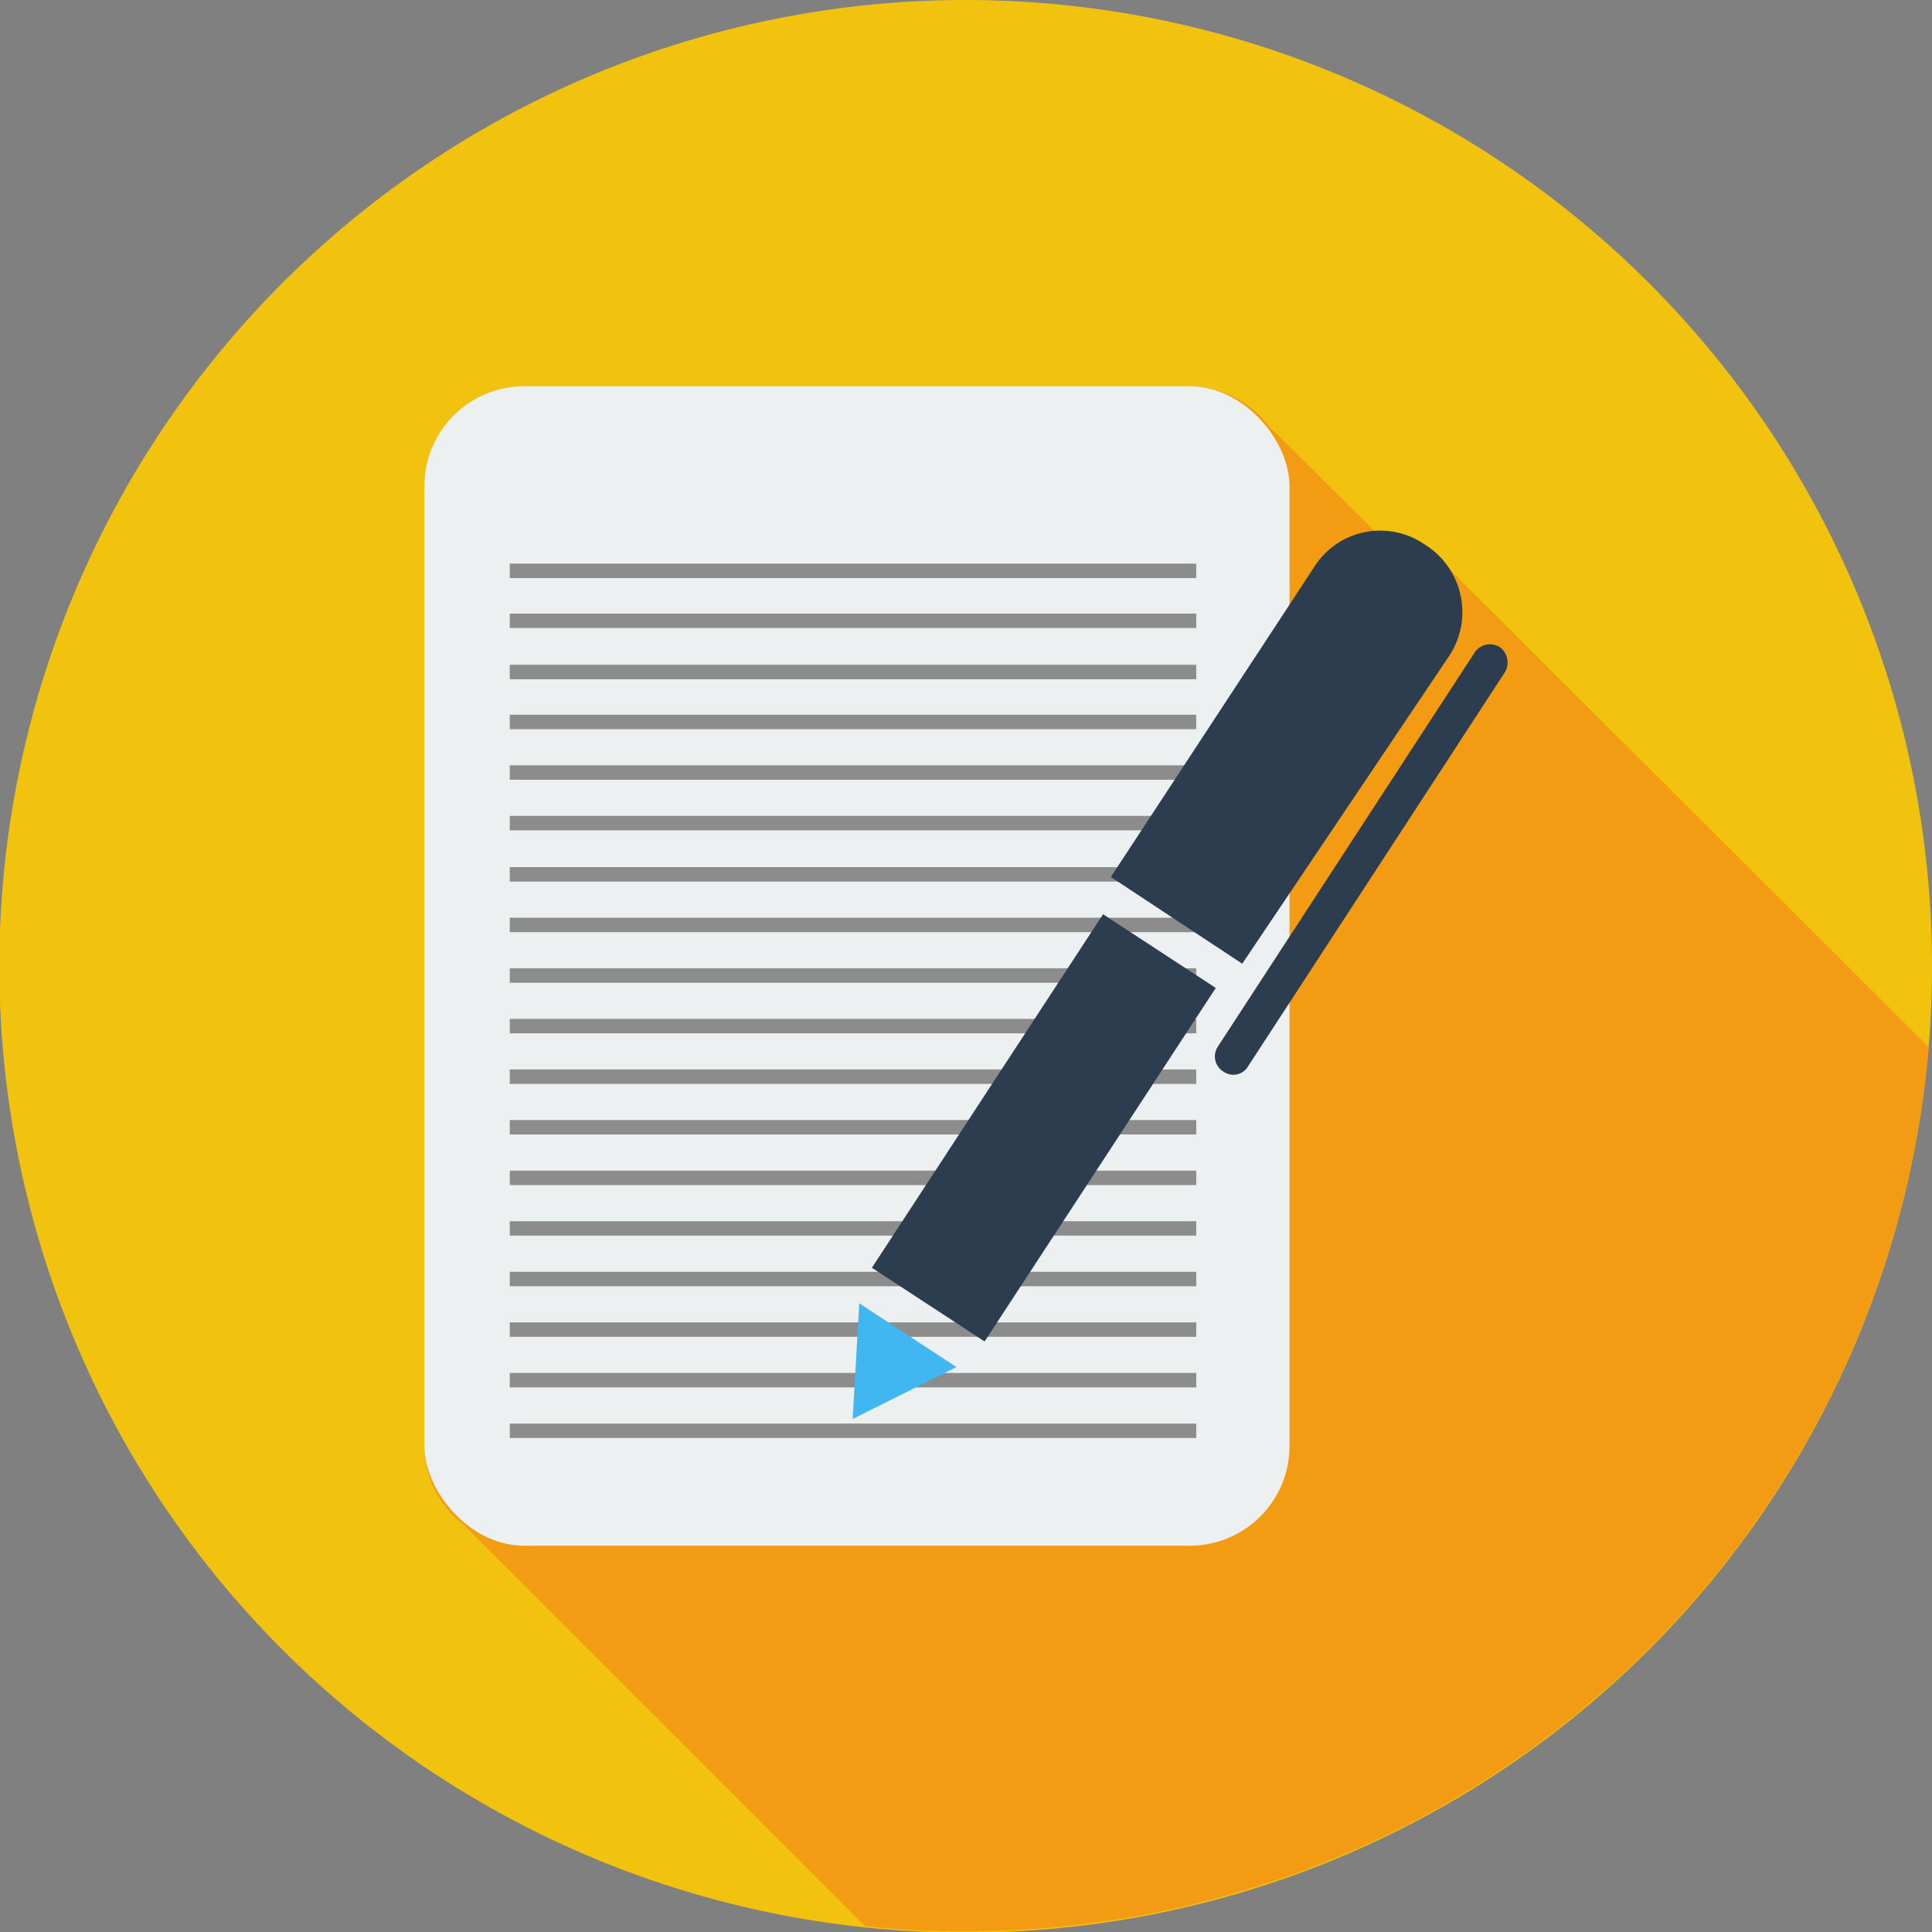
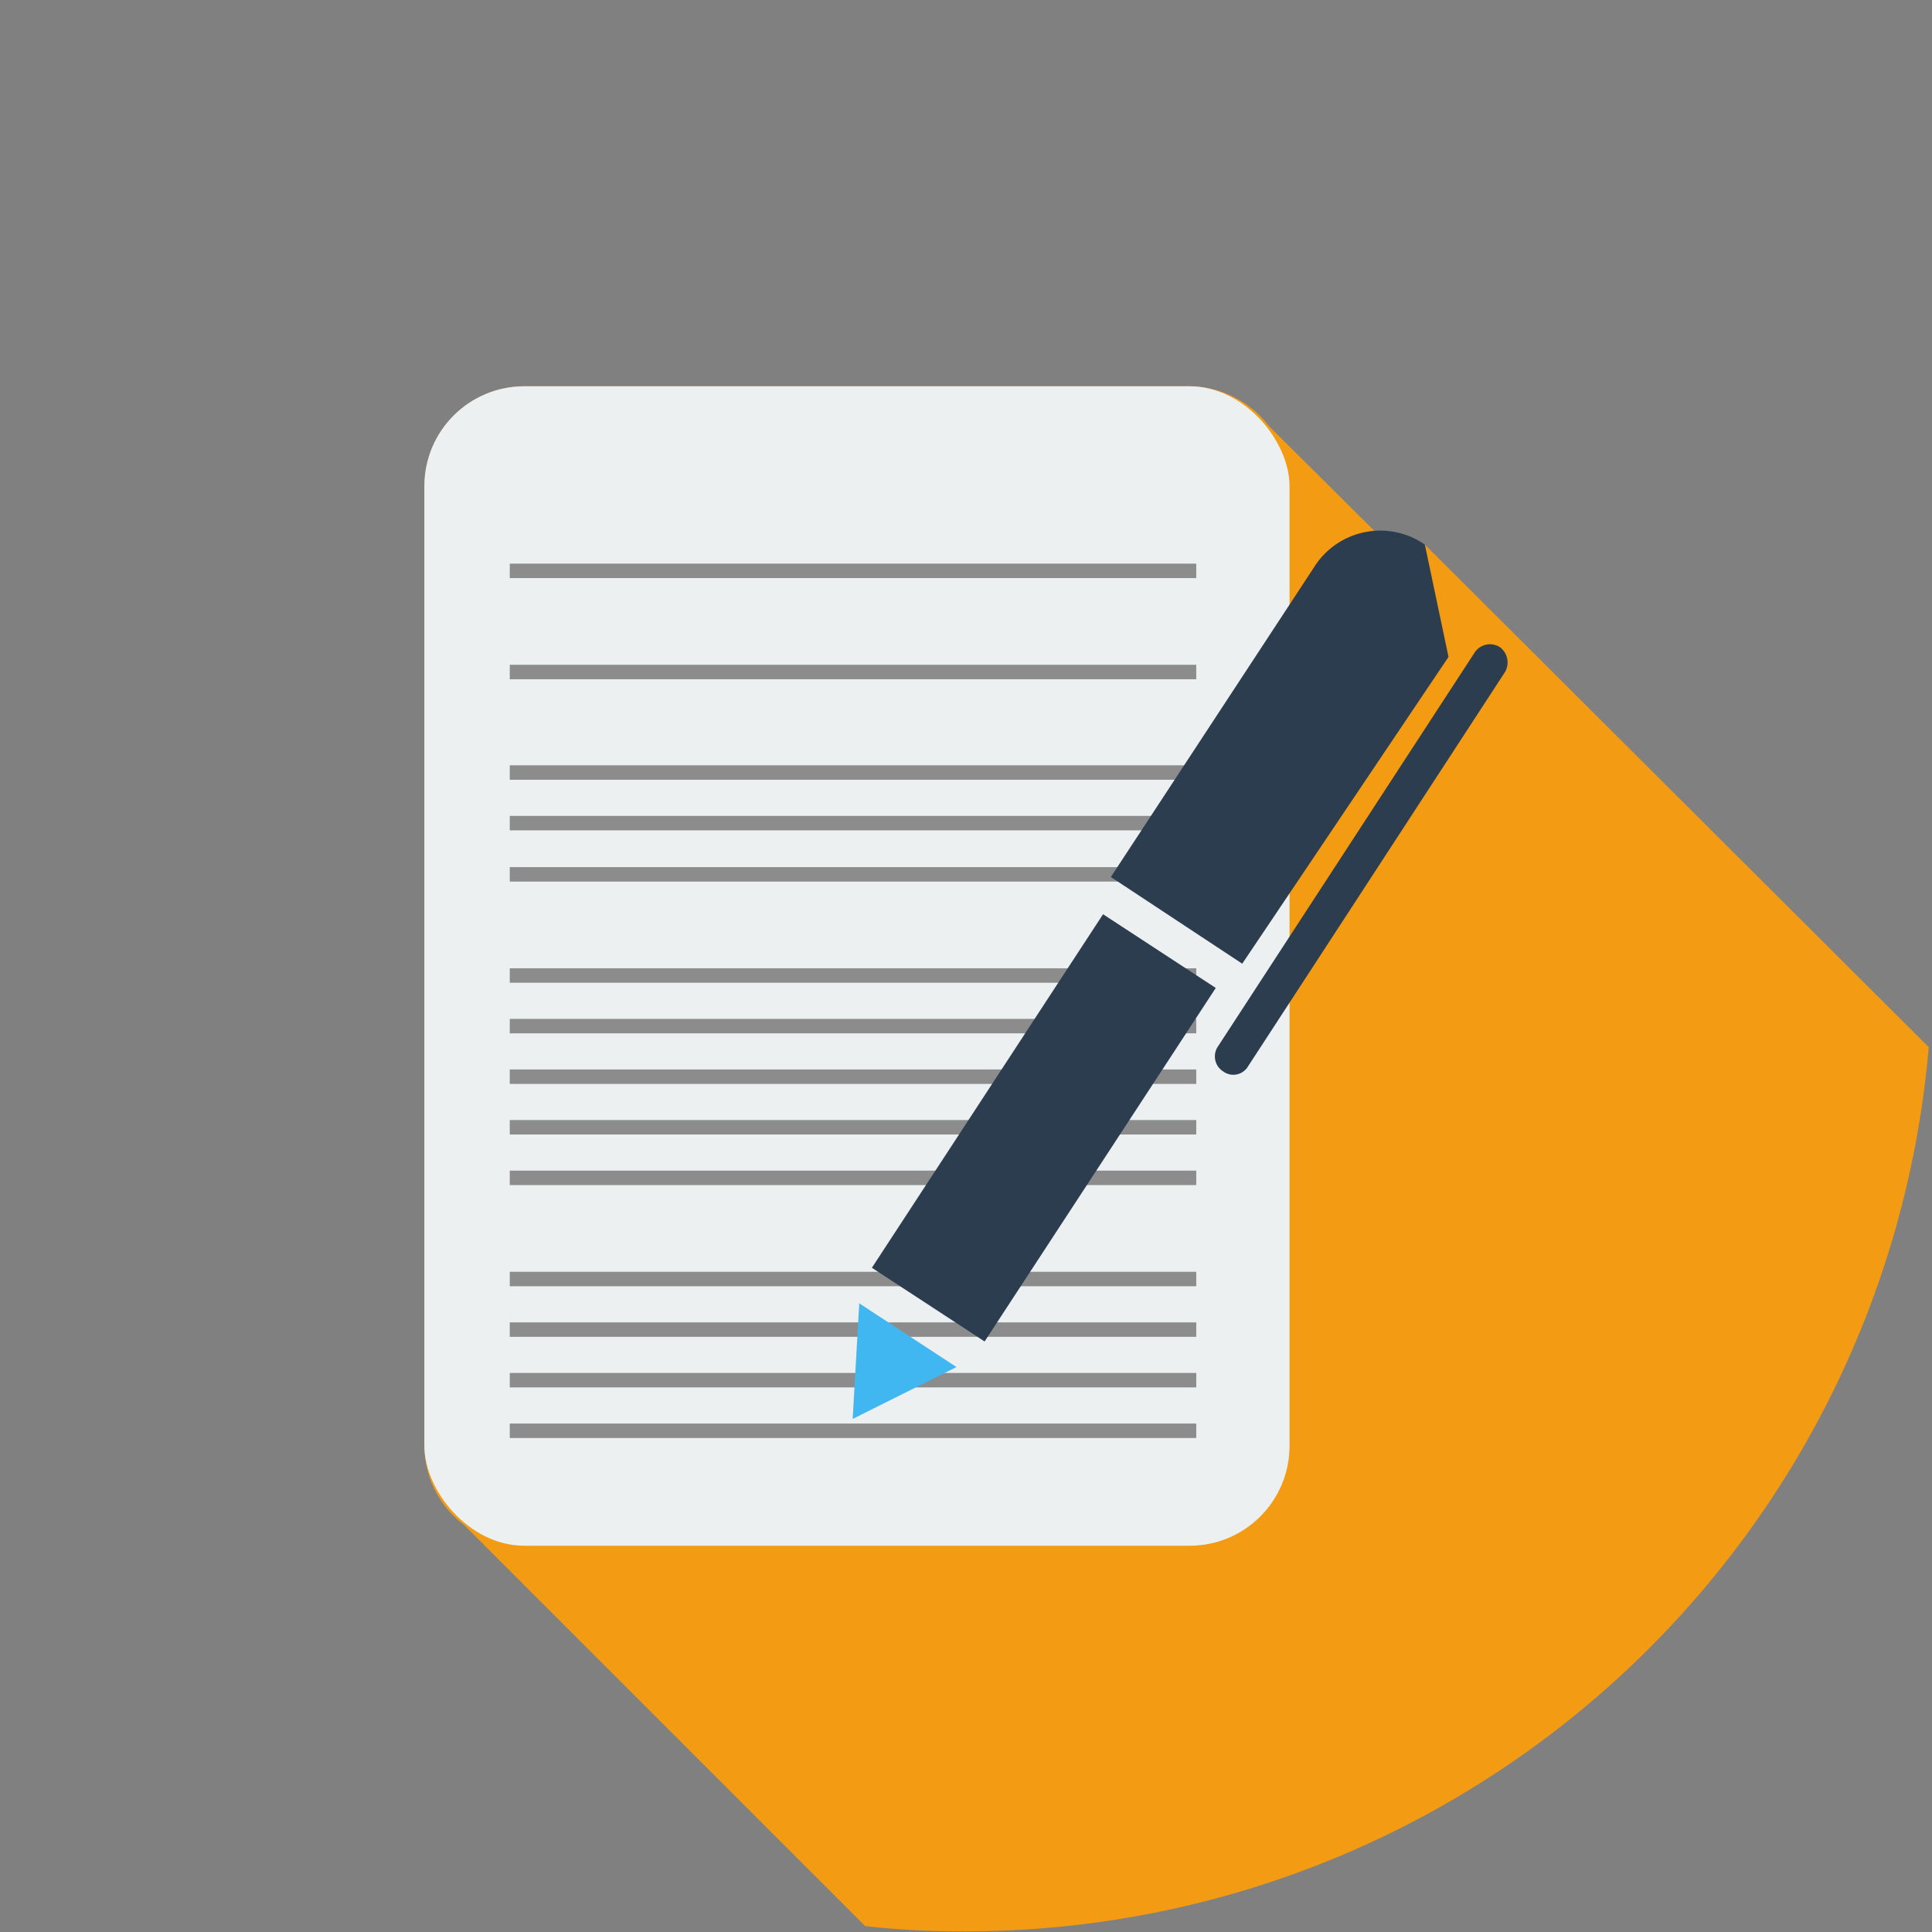
<svg xmlns="http://www.w3.org/2000/svg" viewBox="0 0 29.41 29.41">
  <rect x="0" y="0" width="29.41" height="29.41" fill="#808080" stroke="none" />
  <defs>
    <style>.cls-1{fill:#f1c30f;}.cls-2{fill:#f39b12;}.cls-3{fill:#ecf0f0;}.cls-4{fill:#8c8c8c;}.cls-5{fill:#2c3d50;}.cls-6{fill:#41b7f1;}</style>
  </defs>
  <title>icon_writing_long</title>
  <g id="レイヤー_2" data-name="レイヤー 2">
    <g id="Layer_1" data-name="Layer 1">
-       <path class="cls-1" d="M29.41,14.71A14.71,14.71,0,1,1,14.7,0,14.71,14.71,0,0,1,29.41,14.71Z" />
      <path class="cls-2" d="M29.36,15.94,21.69,8.29a1.19,1.19,0,0,0-.75-.19L19.31,6.48a1.53,1.53,0,0,0-1.21-.6H8A1.53,1.53,0,0,0,6.46,7.4V22a1.51,1.51,0,0,0,.6,1.21l6.11,6.11a13,13,0,0,0,1.53.08A14.71,14.71,0,0,0,29.36,15.94Z" />
      <rect class="cls-3" x="6.46" y="5.88" width="13.17" height="17.65" rx="1.52" ry="1.52" />
      <rect class="cls-4" x="7.76" y="8.58" width="10.45" height="0.22" />
-       <rect class="cls-4" x="7.76" y="9.34" width="10.45" height="0.22" />
      <rect class="cls-4" x="7.76" y="10.12" width="10.45" height="0.22" />
-       <rect class="cls-4" x="7.76" y="10.88" width="10.45" height="0.22" />
      <rect class="cls-4" x="7.76" y="11.65" width="10.45" height="0.22" />
      <rect class="cls-4" x="7.76" y="12.42" width="10.45" height="0.22" />
      <rect class="cls-4" x="7.76" y="13.2" width="10.45" height="0.22" />
-       <rect class="cls-4" x="7.76" y="13.97" width="10.45" height="0.22" />
      <rect class="cls-4" x="7.76" y="14.74" width="10.45" height="0.22" />
      <rect class="cls-4" x="7.76" y="15.51" width="10.45" height="0.22" />
      <rect class="cls-4" x="7.76" y="16.28" width="10.45" height="0.22" />
      <rect class="cls-4" x="7.76" y="17.05" width="10.45" height="0.22" />
      <rect class="cls-4" x="7.76" y="17.82" width="10.45" height="0.22" />
-       <rect class="cls-4" x="7.76" y="18.59" width="10.45" height="0.22" />
      <rect class="cls-4" x="7.76" y="19.36" width="10.45" height="0.22" />
      <rect class="cls-4" x="7.76" y="20.13" width="10.45" height="0.22" />
      <rect class="cls-4" x="7.76" y="20.9" width="10.45" height="0.22" />
      <rect class="cls-4" x="7.76" y="21.67" width="10.45" height="0.22" />
-       <path class="cls-5" d="M21.69,8.29A1.19,1.19,0,0,0,20,8.64l-3.09,4.71,2,1.32L22.05,10A1.21,1.21,0,0,0,21.69,8.29Z" />
+       <path class="cls-5" d="M21.69,8.29A1.19,1.19,0,0,0,20,8.64l-3.09,4.71,2,1.32L22.05,10Z" />
      <rect class="cls-5" x="12.67" y="16.14" width="6.43" height="2.05" transform="translate(-7.17 21.07) rotate(-56.82)" />
      <polygon class="cls-6" points="14.56 20.81 12.98 21.6 13.08 19.84 14.56 20.81" />
      <path class="cls-5" d="M19,16.23a.26.26,0,0,1-.38.08h0a.27.27,0,0,1-.08-.38l3.91-6a.28.28,0,0,1,.38-.08h0a.29.29,0,0,1,.08.38Z" />
    </g>
  </g>
</svg>